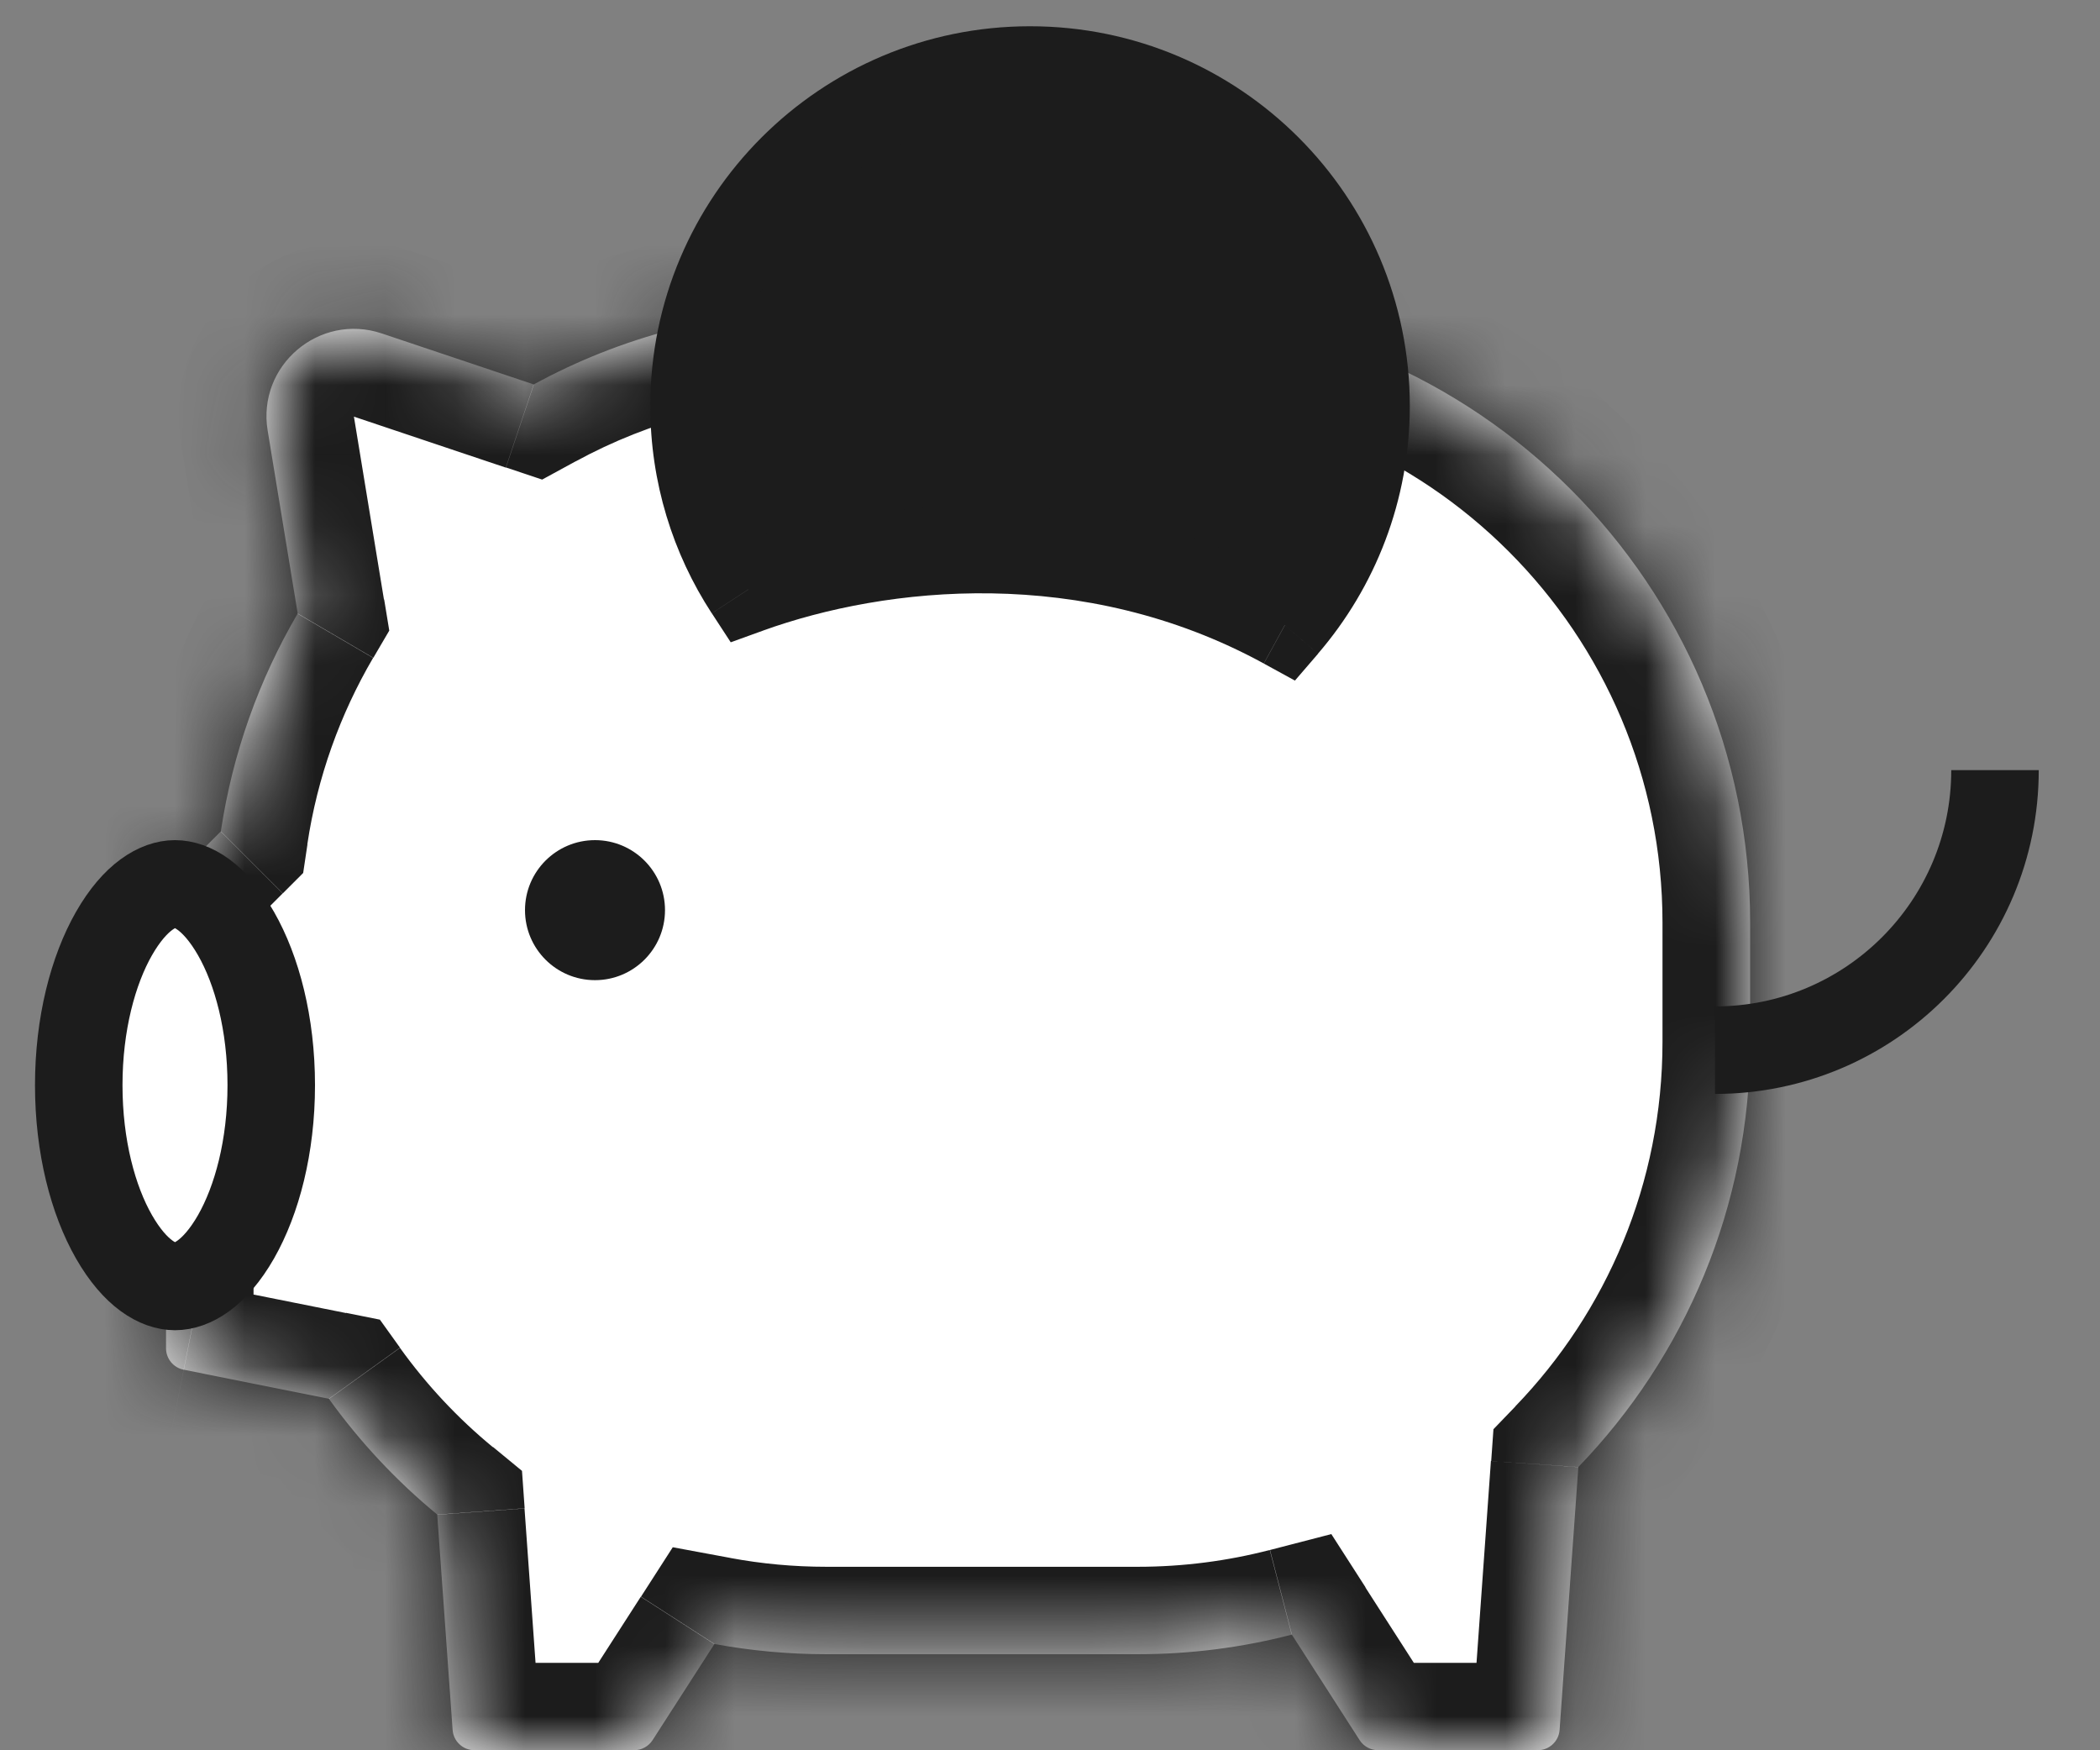
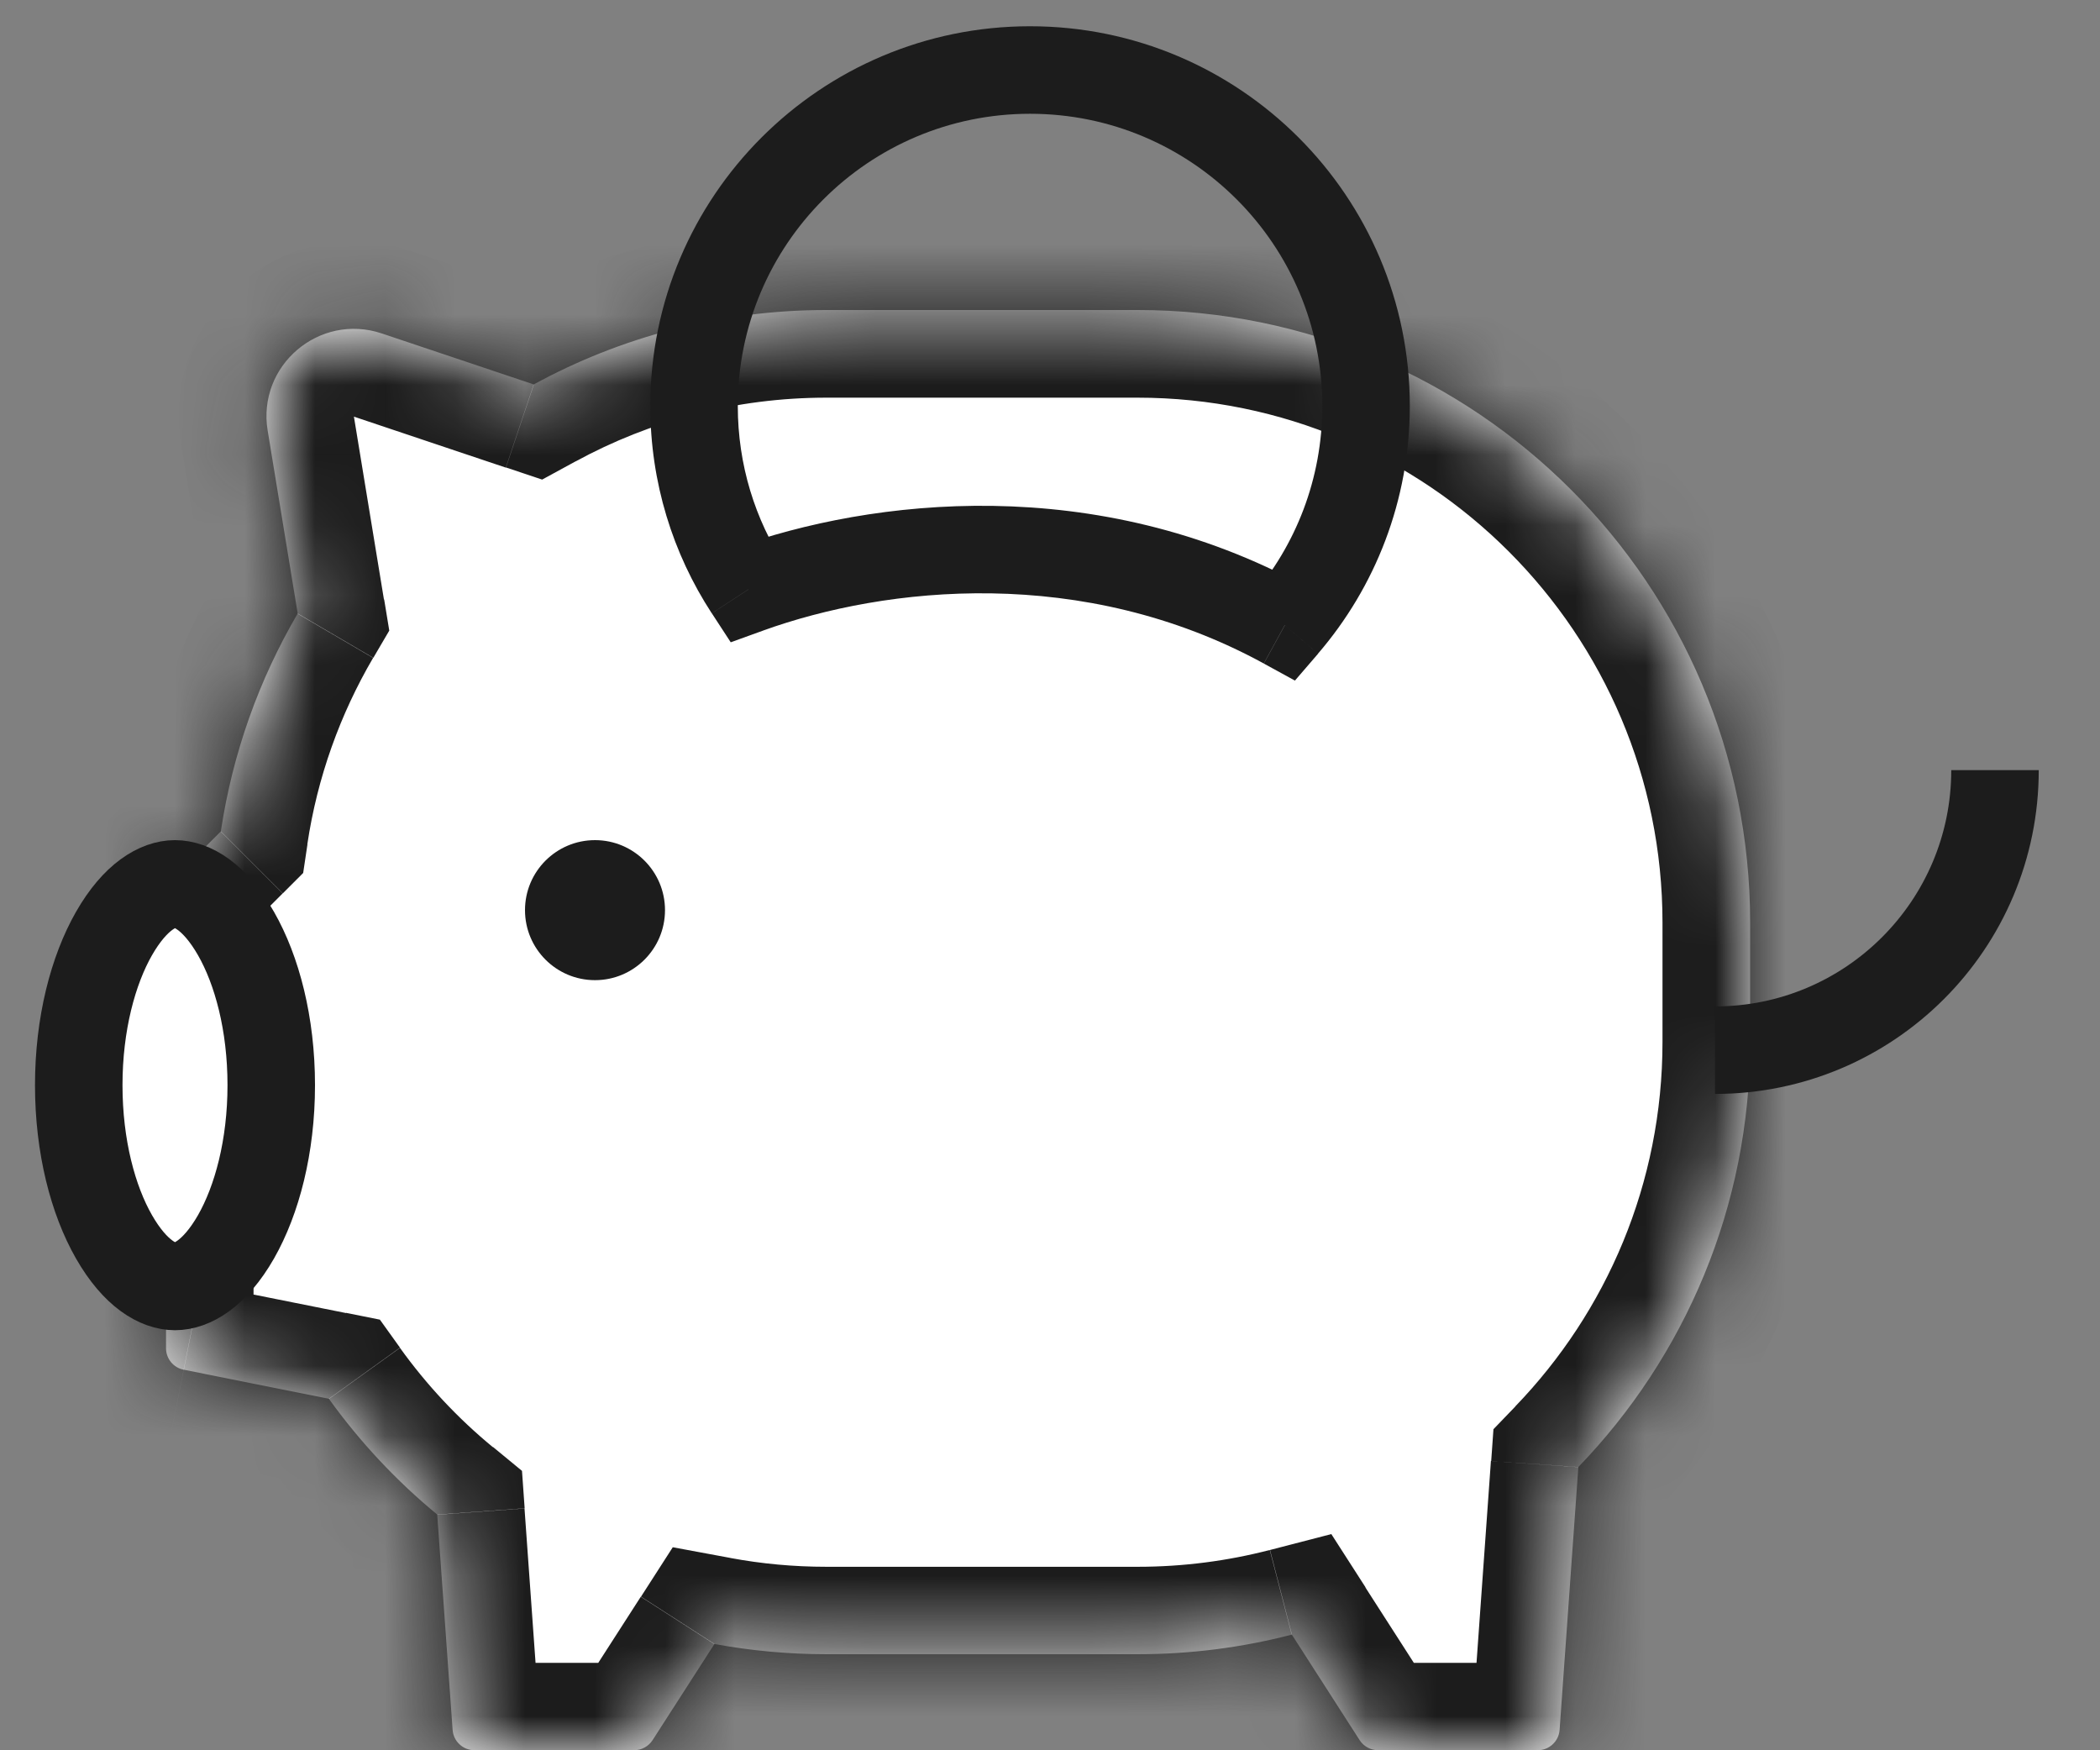
<svg xmlns="http://www.w3.org/2000/svg" fill="none" height="25" viewBox="0 0 30 25" width="30">
  <rect x="0" y="0" width="30" height="25" fill="#808080" stroke="none" />
  <mask id="a" fill="#fff">
    <path clip-rule="evenodd" d="m2.624 19.564 2.074.415c.443.616.964 1.173 1.548 1.654l.22 3.076c.012.164.148.29.312.29h2.281c.106 0 .205-.054.263-.143l.884-1.374c.52.096 1.055.146 1.603.146h4.443c.761 0 1.499-.097 2.203-.28l.969 1.508c.058.089.157.143.263.143h2.281c.164 0 .3-.127.312-.29l.268-3.755c1.519-1.574 2.454-3.716 2.454-6.076v-1.7c0-4.833-3.917-8.75-8.75-8.75h-4.443c-1.515 0-2.941.385-4.184 1.063l-2.17-.728c-.893-.299-1.784.458-1.631 1.388l.429 2.612c-.55.94-.93 1.991-1.098 3.112l-.691.691c-.059.059-.092.138-.092.221v6.471c0 .149.105.277.251.306z" fill="#fff" fill-rule="evenodd" />
  </mask>
  <path clip-rule="evenodd" d="m2.624 19.564 2.074.415c.443.616.964 1.173 1.548 1.654l.22 3.076c.012.164.148.29.312.29h2.281c.106 0 .205-.054.263-.143l.884-1.374c.52.096 1.055.146 1.603.146h4.443c.761 0 1.499-.097 2.203-.28l.969 1.508c.058.089.157.143.263.143h2.281c.164 0 .3-.127.312-.29l.268-3.755c1.519-1.574 2.454-3.716 2.454-6.076v-1.7c0-4.833-3.917-8.75-8.75-8.75h-4.443c-1.515 0-2.941.385-4.184 1.063l-2.17-.728c-.893-.299-1.784.458-1.631 1.388l.429 2.612c-.55.94-.93 1.991-1.098 3.112l-.691.691c-.059.059-.092.138-.092.221v6.471c0 .149.105.277.251.306z" fill="#fff" fill-rule="evenodd" />
  <path d="m4.699 19.979 1.015-.73-.287-.4-.483-.097zm-2.074-.415-.245 1.226h0zm3.623 2.069 1.247-.089-.038-.535-.414-.341zm.22 3.076-1.247.089zm2.856.147-1.051-.676h-0zm.884-1.374.228-1.229-.825-.153-.454.706zm8.248-.133 1.052-.676-.489-.761-.876.227zm.969 1.508 1.051-.676zm2.856-.147-1.247-.089zm.268-3.755-.899-.868-.315.327-.032.453zm-14.923-15.463-.398 1.185.517.173.479-.261zm-2.17-.728-.398 1.185zm-1.631 1.388 1.233-.203zm.429 2.612 1.079.632.228-.389-.073-.445zm-1.098 3.112.884.884.291-.291.061-.408zm-.691.691.884.884h0zm2.479 6.188-2.074-.415-.49 2.451 2.074.415zm2.098 1.916c-.502-.413-.949-.891-1.328-1.419l-2.03 1.459c.506.704 1.101 1.339 1.768 1.889zm.671 3.951-.22-3.076-2.494.178.22 3.076zm-.935-.871c.492 0 .9.38.935.871l-2.494.178c.058.818.739 1.451 1.559 1.451zm2.281 0h-2.281v2.5h2.281zm-.789.43c.172-.268.47-.43.789-.43v2.5c.532 0 1.027-.27 1.314-.718zm.884-1.374-.884 1.374 2.103 1.352.884-1.374zm2.654-.428c-.471 0-.93-.043-1.375-.126l-.455 2.458c.594.11 1.206.167 1.83.167zm4.443 0h-4.443v2.5h4.443zm1.889-.24c-.602.156-1.235.24-1.889.24v2.5c.868 0 1.711-.111 2.517-.32zm2.334 2.042-.969-1.508-2.103 1.352.969 1.508zm-.789-.43c.319 0 .616.162.789.43l-2.103 1.352c.287.447.783.718 1.314.718zm2.281 0h-2.281v2.5h2.281zm-.935.871c.035-.491.443-.871.935-.871v2.5c.82 0 1.5-.633 1.558-1.451zm.268-3.755-.268 3.755 2.494.178.268-3.755zm2.451-5.987c0 2.024-.8 3.858-2.103 5.208l1.799 1.736c1.735-1.798 2.804-4.247 2.804-6.944zm0-1.7v1.7h2.5v-1.7zm-7.5-7.5c4.142 0 7.5 3.358 7.5 7.5h2.5c0-5.523-4.477-10-10-10zm-4.443 0h4.443v-2.5h-4.443zm-3.585.911c1.064-.58 2.284-.911 3.585-.911v-2.5c-1.73 0-3.36.44-4.782 1.216zm-3.166-.64 2.17.728.795-2.37-2.17-.728zm0 0h-0l.795-2.37c-1.786-.599-3.567.917-3.262 2.775zm.429 2.612-.429-2.612-2.467.405.429 2.612zm-1.095 3.499c.143-.96.469-1.86.94-2.665l-2.157-1.263c-.629 1.074-1.064 2.277-1.255 3.559zm-1.043 1.39.691-.691-1.768-1.768-.691.691zm.275-.663c0 .249-.099.487-.275.663l-1.768-1.768c-.293.293-.458.691-.458 1.105zm0 6.471v-6.471h-2.5v6.471zm-.754-.919c.438.088.754.472.754.919h-2.5c0 .745.526 1.386 1.256 1.532z" fill="#1c1c1c" mask="url(#a)" />
  <path d="m3.875 15.5c0 .878-.205 1.642-.503 2.165-.309.54-.64.71-.872.71s-.563-.17-.872-.71c-.299-.523-.503-1.287-.503-2.165s.205-1.642.503-2.165c.309-.54.64-.71.872-.71s.563.17.872.71c.299.523.503 1.287.503 2.165z" fill="#fff" stroke="#1c1c1c" stroke-width="1.25" />
  <circle cx="8.5" cy="13" fill="#1c1c1c" r="1" />
  <path d="m24.5 15c2.209 0 4-1.791 4-4" stroke="#1c1c1c" stroke-width="1.25" />
  <g fill="#1c1c1c">
-     <path clip-rule="evenodd" d="m18.355 8.93c.723-.84 1.161-1.934 1.161-3.13 0-2.651-2.149-4.8-4.8-4.8s-4.8 2.149-4.8 4.8c0 .966.285 1.866.777 2.619 1.865-.672 4.877-1.012 7.663.511z" fill-rule="evenodd" />
    <path d="m18.355 8.93-.3.548.444.243.33-.383zm-7.663-.511-.523.341.27.414.465-.168zm8.198-2.619c0 1.041-.38 1.991-1.009 2.722l.947.815c.817-.949 1.312-2.186 1.312-3.537zm-4.175-4.175c2.306 0 4.175 1.869 4.175 4.175h1.25c0-2.996-2.429-5.425-5.425-5.425zm-4.175 4.175c0-2.306 1.869-4.175 4.175-4.175v-1.25c-2.996 0-5.425 2.429-5.425 5.425zm.675 2.277c-.427-.655-.675-1.436-.675-2.277h-1.25c0 1.091.323 2.109.878 2.96zm7.439.304c-2.989-1.634-6.197-1.263-8.174-.551l.423 1.176c1.753-.631 4.568-.941 7.151.471z" />
  </g>
</svg>